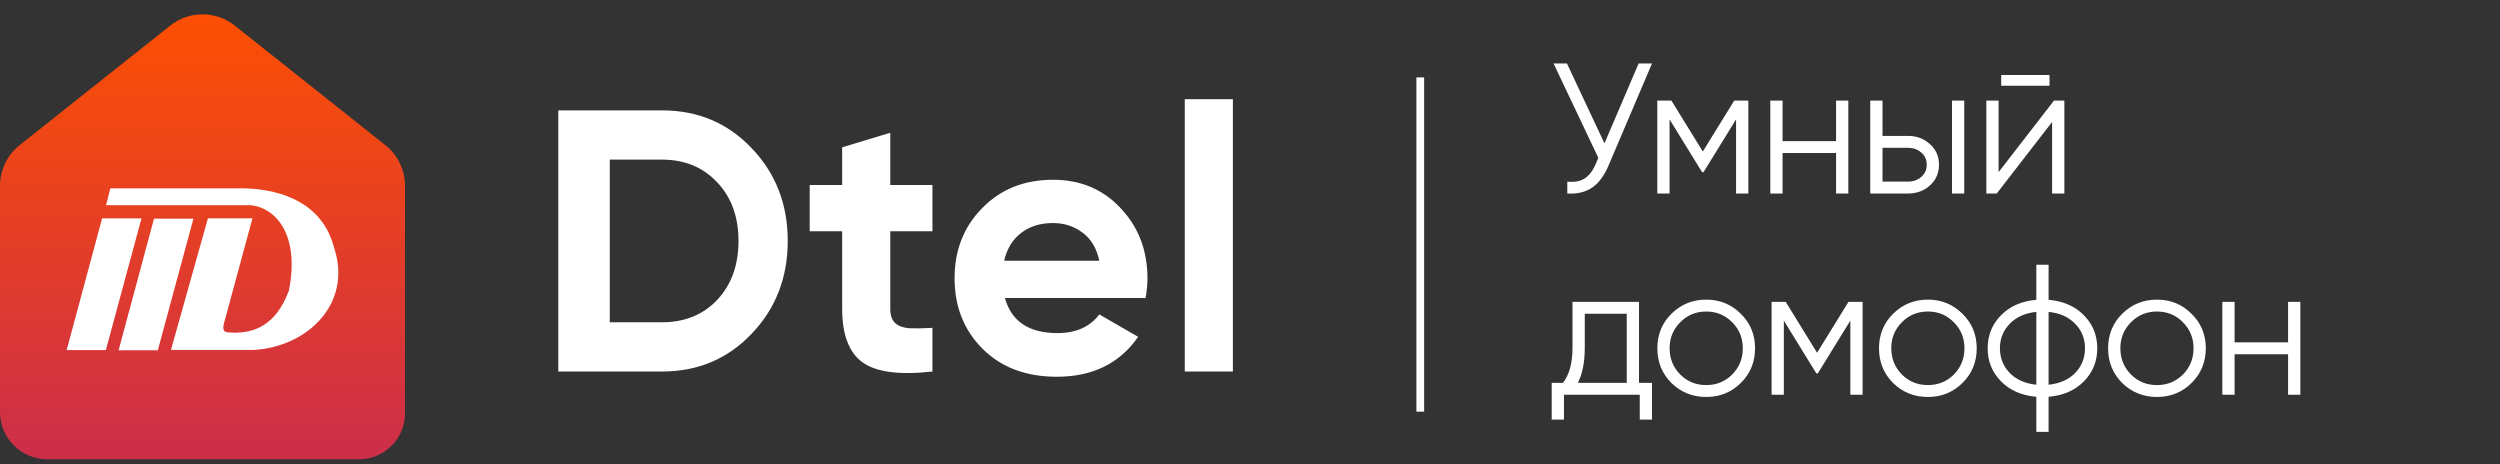
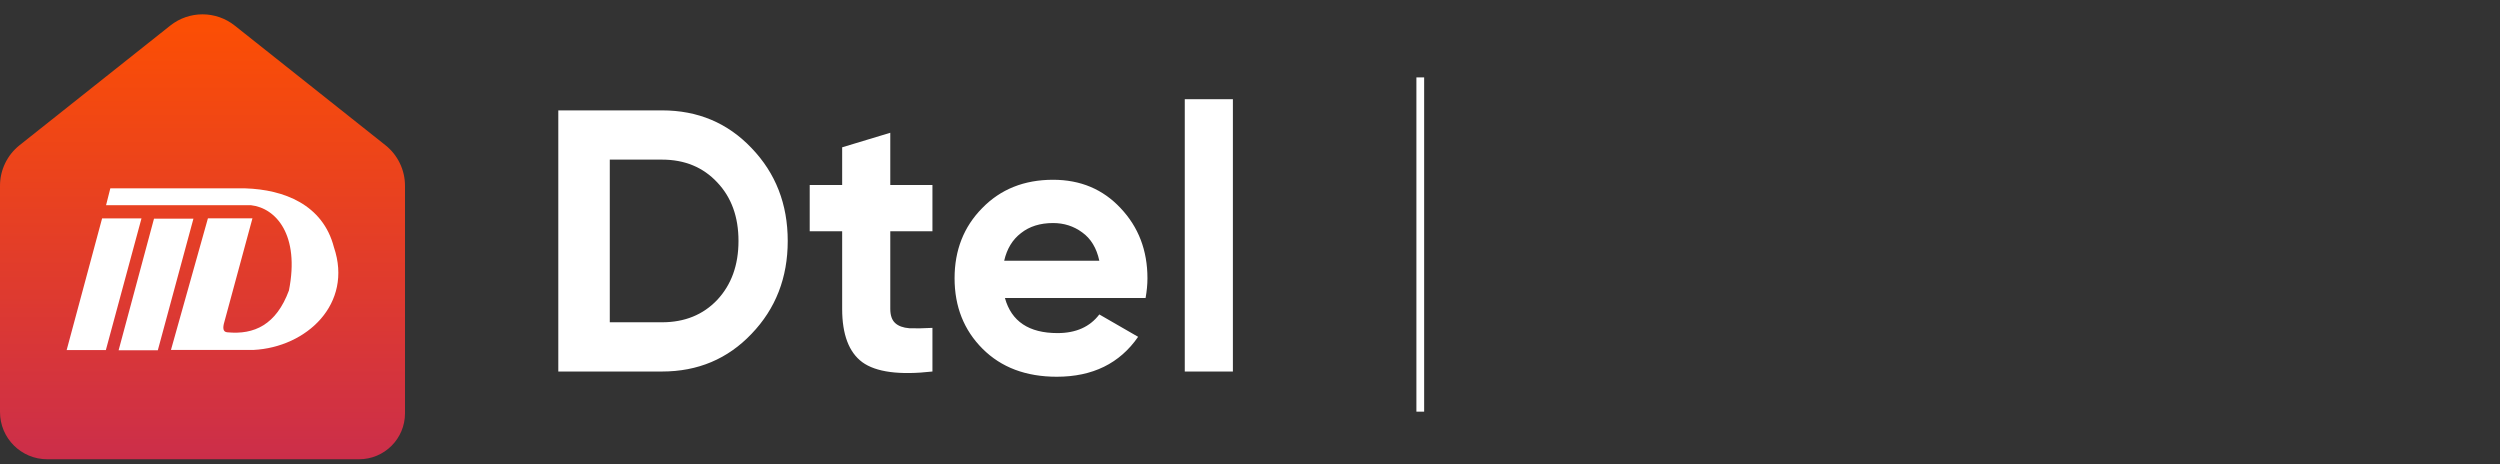
<svg xmlns="http://www.w3.org/2000/svg" width="323" height="60" viewBox="0 0 323 60" fill="none">
  <rect x="0" y="0" width="323" height="60" fill="#333333" stroke="none" />
-   <path d="M211.712 8.2H213.44L207.848 21.328C207.288 22.672 206.576 23.64 205.712 24.232C204.848 24.824 203.776 25.08 202.496 25V23.464C203.392 23.56 204.128 23.432 204.704 23.08C205.296 22.712 205.784 22.08 206.168 21.184L206.504 20.392L200.72 8.2H202.448L207.296 18.52L211.712 8.2ZM225.884 13V25H224.3V15.424L220.1 22.24H219.908L215.708 15.424V25H214.124V13H215.948L220.004 19.576L224.06 13H225.884ZM237.22 13H238.804V25H237.22V19.768H230.308V25H228.724V13H230.308V18.232H237.22V13ZM246.509 17.56C247.629 17.56 248.573 17.912 249.341 18.616C250.125 19.304 250.517 20.192 250.517 21.28C250.517 22.368 250.125 23.264 249.341 23.968C248.573 24.656 247.629 25 246.509 25H241.637V13H243.221V17.56H246.509ZM252.197 13H253.781V25H252.197V13ZM246.509 23.464C247.181 23.464 247.749 23.264 248.213 22.864C248.693 22.464 248.933 21.936 248.933 21.28C248.933 20.624 248.693 20.096 248.213 19.696C247.749 19.296 247.181 19.096 246.509 19.096H243.221V23.464H246.509ZM258.555 11.08V9.688H264.795V11.08H258.555ZM265.371 13H266.715V25H265.131V15.76L257.979 25H256.635V13H258.219V22.24L265.371 13ZM211.76 49.464H213.44V54.216H211.856V51H202.064V54.216H200.48V49.464H201.944C202.76 48.392 203.168 46.88 203.168 44.928V39H211.76V49.464ZM203.864 49.464H210.176V40.536H204.752V44.928C204.752 46.768 204.456 48.28 203.864 49.464ZM224.907 49.488C223.691 50.688 222.203 51.288 220.442 51.288C218.682 51.288 217.186 50.688 215.954 49.488C214.738 48.272 214.13 46.776 214.13 45C214.13 43.224 214.738 41.736 215.954 40.536C217.186 39.32 218.682 38.712 220.442 38.712C222.203 38.712 223.691 39.32 224.907 40.536C226.139 41.736 226.755 43.224 226.755 45C226.755 46.776 226.139 48.272 224.907 49.488ZM217.082 48.384C217.995 49.296 219.115 49.752 220.442 49.752C221.77 49.752 222.891 49.296 223.803 48.384C224.714 47.456 225.17 46.328 225.17 45C225.17 43.672 224.714 42.552 223.803 41.64C222.891 40.712 221.77 40.248 220.442 40.248C219.115 40.248 217.995 40.712 217.082 41.64C216.17 42.552 215.714 43.672 215.714 45C215.714 46.328 216.17 47.456 217.082 48.384ZM240.648 39V51H239.064V41.424L234.864 48.24H234.672L230.472 41.424V51H228.888V39H230.712L234.768 45.576L238.824 39H240.648ZM253.544 49.488C252.328 50.688 250.84 51.288 249.08 51.288C247.32 51.288 245.824 50.688 244.592 49.488C243.376 48.272 242.768 46.776 242.768 45C242.768 43.224 243.376 41.736 244.592 40.536C245.824 39.32 247.32 38.712 249.08 38.712C250.84 38.712 252.328 39.32 253.544 40.536C254.776 41.736 255.392 43.224 255.392 45C255.392 46.776 254.776 48.272 253.544 49.488ZM245.72 48.384C246.632 49.296 247.752 49.752 249.08 49.752C250.408 49.752 251.528 49.296 252.44 48.384C253.352 47.456 253.808 46.328 253.808 45C253.808 43.672 253.352 42.552 252.44 41.64C251.528 40.712 250.408 40.248 249.08 40.248C247.752 40.248 246.632 40.712 245.72 41.64C244.808 42.552 244.352 43.672 244.352 45C244.352 46.328 244.808 47.456 245.72 48.384ZM269.238 40.728C270.39 41.896 270.966 43.32 270.966 45C270.966 46.68 270.39 48.104 269.238 49.272C268.086 50.44 266.566 51.104 264.678 51.264V55.8H263.094V51.264C261.206 51.104 259.686 50.44 258.534 49.272C257.382 48.104 256.806 46.68 256.806 45C256.806 43.32 257.382 41.896 258.534 40.728C259.686 39.56 261.206 38.896 263.094 38.736V34.2H264.678V38.736C266.566 38.896 268.086 39.56 269.238 40.728ZM259.662 41.832C258.814 42.696 258.39 43.752 258.39 45C258.39 46.248 258.814 47.312 259.662 48.192C260.51 49.056 261.654 49.56 263.094 49.704V40.296C261.654 40.44 260.51 40.952 259.662 41.832ZM264.678 49.704C266.118 49.56 267.262 49.056 268.11 48.192C268.958 47.312 269.382 46.248 269.382 45C269.382 43.752 268.958 42.696 268.11 41.832C267.262 40.952 266.118 40.44 264.678 40.296V49.704ZM283.143 49.488C281.927 50.688 280.439 51.288 278.679 51.288C276.919 51.288 275.423 50.688 274.191 49.488C272.975 48.272 272.367 46.776 272.367 45C272.367 43.224 272.975 41.736 274.191 40.536C275.423 39.32 276.919 38.712 278.679 38.712C280.439 38.712 281.927 39.32 283.143 40.536C284.375 41.736 284.991 43.224 284.991 45C284.991 46.776 284.375 48.272 283.143 49.488ZM275.319 48.384C276.231 49.296 277.351 49.752 278.679 49.752C280.007 49.752 281.127 49.296 282.039 48.384C282.951 47.456 283.407 46.328 283.407 45C283.407 43.672 282.951 42.552 282.039 41.64C281.127 40.712 280.007 40.248 278.679 40.248C277.351 40.248 276.231 40.712 275.319 41.64C274.407 42.552 273.951 43.672 273.951 45C273.951 46.328 274.407 47.456 275.319 48.384ZM295.621 39H297.205V51H295.621V45.768H288.709V51H287.125V39H288.709V44.232H295.621V39Z" fill="white" />
  <path d="M85.532 14.261C90.159 14.261 94.015 15.883 97.1 19.129C100.217 22.374 101.775 26.375 101.775 31.13C101.775 35.886 100.217 39.886 97.1 43.132C94.015 46.377 90.159 48 85.532 48H72.133V14.261H85.532ZM85.532 41.638C88.456 41.638 90.834 40.674 92.666 38.746C94.497 36.786 95.413 34.247 95.413 31.13C95.413 28.014 94.497 25.491 92.666 23.563C90.834 21.603 88.456 20.623 85.532 20.623H78.784V41.638H85.532ZM120.471 29.877H115.025V39.903C115.025 40.738 115.234 41.349 115.651 41.734C116.069 42.12 116.68 42.345 117.483 42.409C118.286 42.441 119.282 42.425 120.471 42.361V48C116.198 48.482 113.177 48.08 111.41 46.795C109.675 45.51 108.807 43.212 108.807 39.903V29.877H104.614V23.901H108.807V19.032L115.025 17.153V23.901H120.471V29.877ZM129.838 38.505C130.673 41.525 132.939 43.035 136.634 43.035C139.012 43.035 140.811 42.232 142.032 40.626L147.045 43.517C144.667 46.956 141.165 48.675 136.537 48.675C132.553 48.675 129.356 47.47 126.946 45.06C124.536 42.65 123.331 39.613 123.331 35.95C123.331 32.319 124.52 29.299 126.898 26.889C129.275 24.447 132.328 23.226 136.055 23.226C139.59 23.226 142.498 24.447 144.779 26.889C147.093 29.331 148.25 32.351 148.25 35.95C148.25 36.754 148.169 37.605 148.009 38.505H129.838ZM129.741 33.685H142.032C141.679 32.046 140.94 30.825 139.815 30.022C138.722 29.218 137.469 28.817 136.055 28.817C134.385 28.817 133.003 29.251 131.91 30.118C130.818 30.954 130.095 32.142 129.741 33.685ZM153.072 48V12.815H159.29V48H153.072Z" fill="white" />
  <line x1="183.5" y1="10" x2="183.5" y2="53.186" stroke="white" />
  <path d="M2.02269e-07 24.001C7.44845e-08 21.958 0.933 20.027 2.533 18.757L22 3.304C24.438 1.369 27.888 1.369 30.325 3.304L49.793 18.757C51.393 20.027 52.326 21.958 52.326 24.001V53.402C52.326 51.739 52.326 54.976 52.326 53.402V53.402C52.326 56.679 49.669 59.336 46.392 59.336H6.1C2.731 59.336 1.68412e-06 56.605 1.68412e-06 53.236V53.236C1.68412e-06 53.236 1.68412e-06 53.236 1.68412e-06 53.236C1.68412e-06 53.236 1.68412e-06 49.264 1.68412e-06 47.691L2.02269e-07 24.001Z" fill="url(#paint0_linear_2645_5118)" />
  <path fill-rule="evenodd" clip-rule="evenodd" d="M20.389 45.258H15.324L19.898 28.25H24.992L20.389 45.258Z" fill="white" />
  <path fill-rule="evenodd" clip-rule="evenodd" d="M13.678 45.225H8.613L13.192 28.213H18.281L13.678 45.225Z" fill="white" />
  <path fill-rule="evenodd" clip-rule="evenodd" d="M43.148 31.963C41.725 26.411 36.656 24.494 31.701 24.336H14.253L13.703 26.514H32.434C35.65 26.882 38.752 30.337 37.33 37.53C35.685 41.967 32.84 43.271 29.367 42.933C28.797 42.887 28.752 42.371 28.995 41.563L32.617 28.206H26.864L22.087 45.213H32.741C39.624 44.866 45.615 39.258 43.148 31.958V31.963Z" fill="white" />
  <defs>
    <linearGradient id="paint0_linear_2645_5118" x1="26.163" y1="0" x2="26.163" y2="59.336" gradientUnits="userSpaceOnUse">
      <stop stop-color="#FE5000" />
      <stop offset="1" stop-color="#CC2E4A" />
    </linearGradient>
  </defs>
</svg>